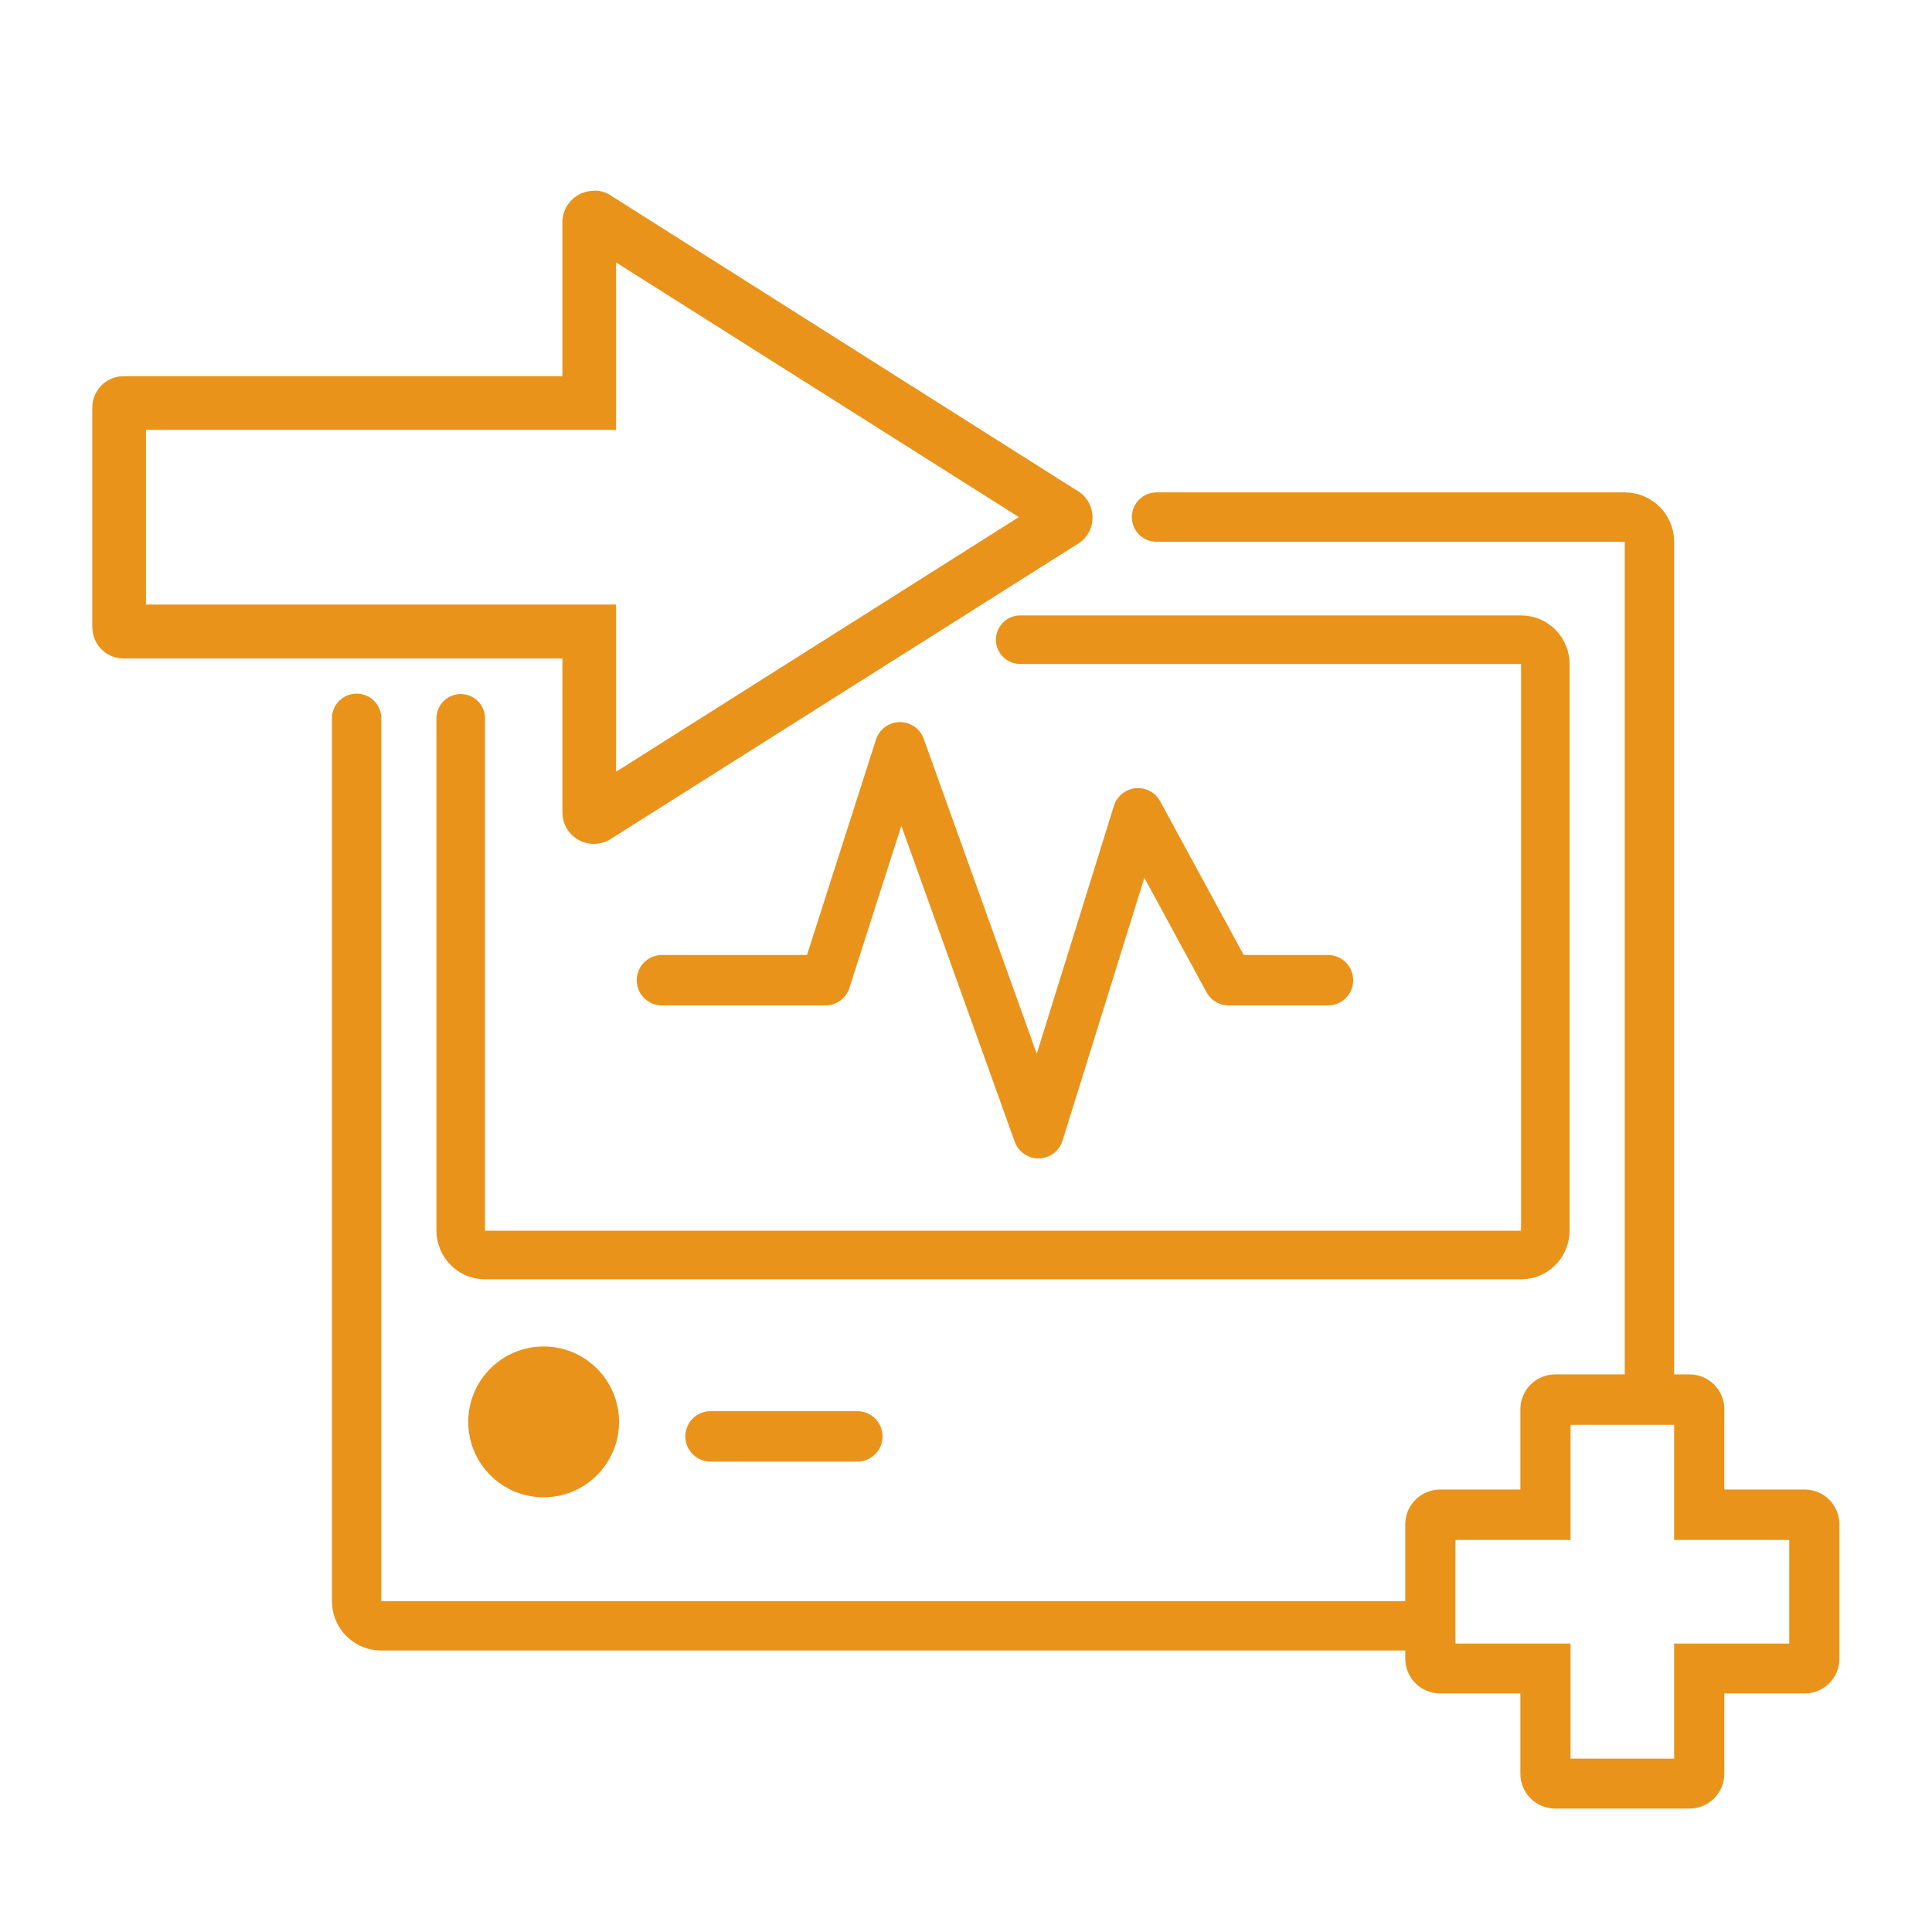
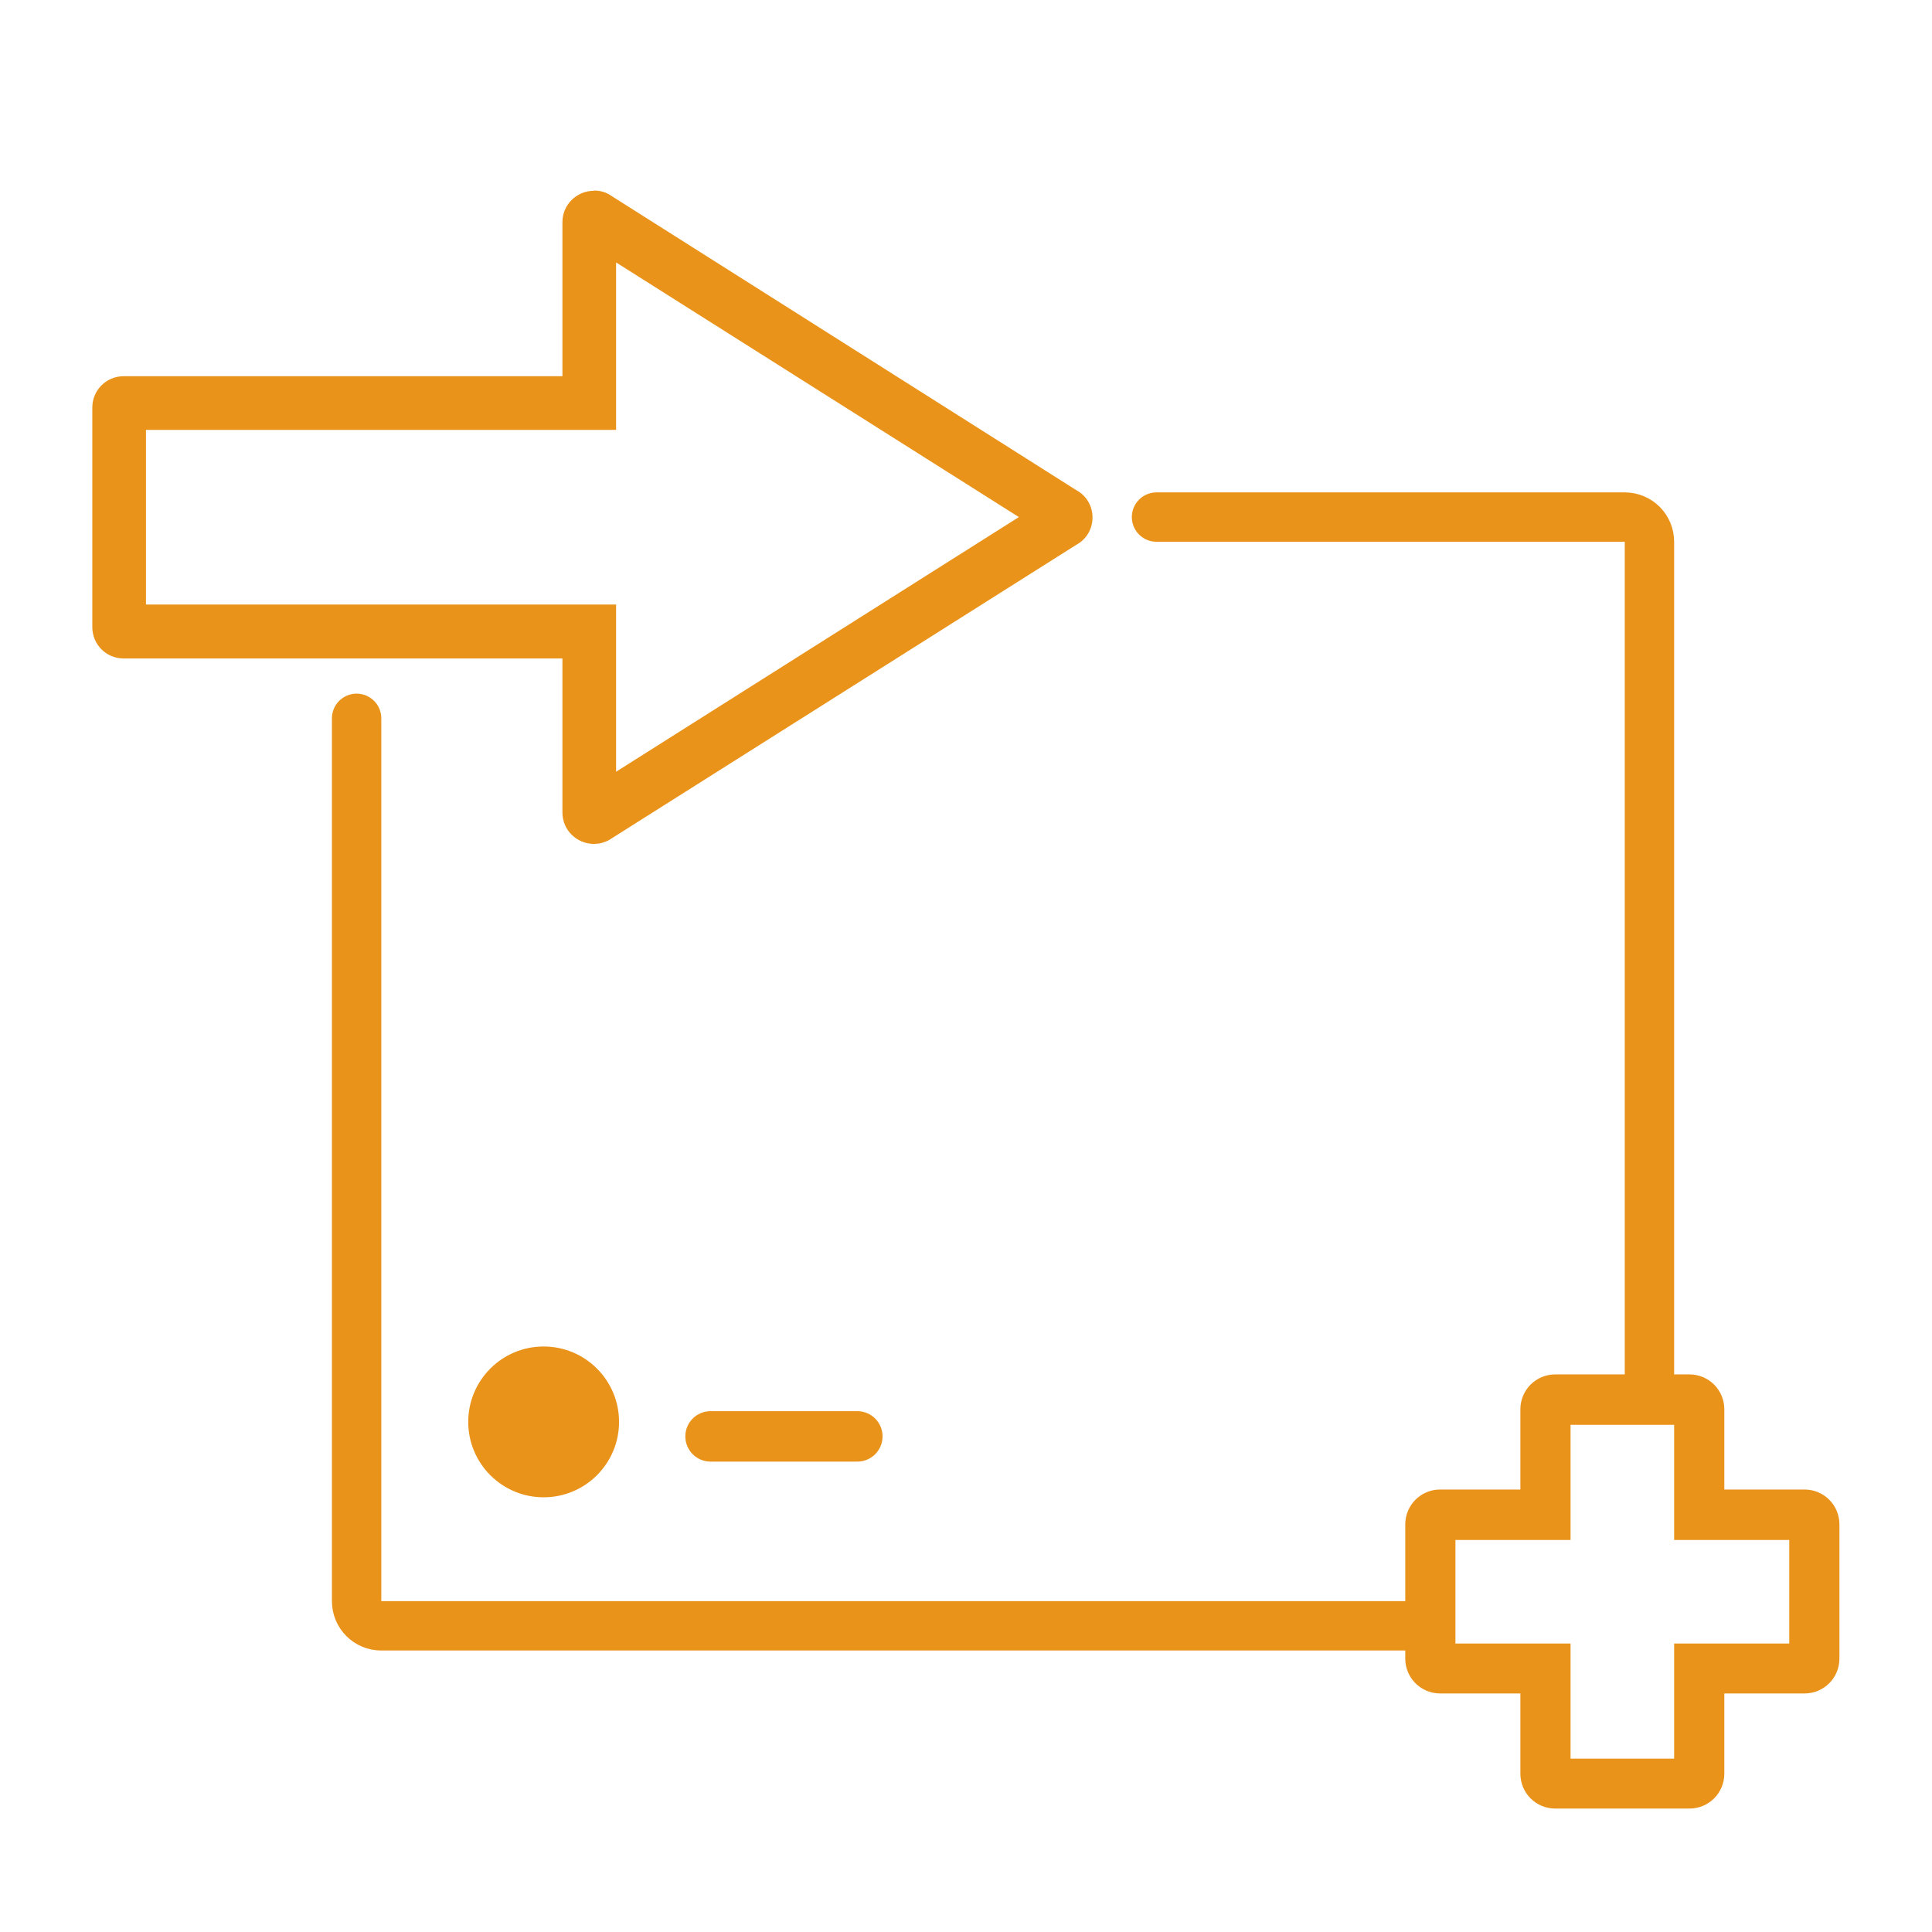
<svg xmlns="http://www.w3.org/2000/svg" id="a" viewBox="0 0 72 72">
  <defs>
    <style>.b{fill:#ea931a;}.c{stroke-width:1.84px;}.c,.d,.e{fill:none;stroke:#ea931a;stroke-linecap:round;stroke-linejoin:round;}.d{stroke-width:1.81px;}.e{stroke-width:1.88px;}</style>
  </defs>
  <path class="b" d="M22.96,9.78l15.01,9.49-15.01,9.49v-6.23H5.44v-6.51H22.96v-6.23m-.83-2.68c-.61,0-1.17,.49-1.17,1.17v5.74H4.61c-.65,0-1.17,.52-1.17,1.17v8.18c0,.65,.52,1.17,1.17,1.17H20.96v5.74c0,.68,.56,1.17,1.17,1.17,.18,0,.37-.04,.56-.14l17.41-11c.82-.44,.82-1.61,0-2.05L22.69,7.24c-.18-.1-.37-.14-.56-.14h0Z" />
  <g>
    <path class="c" d="M43.1,19.27h17.45c.51,0,.92,.41,.92,.92v31.04" />
    <path class="c" d="M52.36,60.59H14.21c-.51,0-.92-.41-.92-.92V26.77" />
-     <path class="d" d="M38.02,23.84h18.67c.5,0,.9,.41,.9,.92v21.09c0,.51-.4,.92-.9,.92H18.07c-.5,0-.9-.41-.9-.92V26.77" />
    <circle class="b" cx="20.26" cy="52.99" r="2.81" />
-     <polyline class="e" points="24.67 36.53 30.76 36.53 33.54 27.85 38.7 42.23 42.41 30.31 45.79 36.53 49.49 36.53" />
    <line class="e" x1="26.48" y1="53.53" x2="31.95" y2="53.53" />
    <path class="b" d="M62.39,53.1v4.29h4.29v3.86h-4.29v4.29h-3.86v-4.29h-4.29v-3.86h4.29v-4.29h3.86m.57-1.88h-5c-.72,0-1.3,.58-1.3,1.3v2.99h-2.99c-.72,0-1.3,.58-1.3,1.3v5c0,.72,.58,1.3,1.3,1.3h2.99v2.99c0,.72,.58,1.3,1.3,1.3h5c.72,0,1.3-.58,1.3-1.3v-2.99h2.99c.72,0,1.3-.58,1.3-1.3v-5c0-.72-.58-1.3-1.3-1.3h-2.99v-2.99c0-.72-.58-1.3-1.3-1.3h0Z" />
  </g>
</svg>